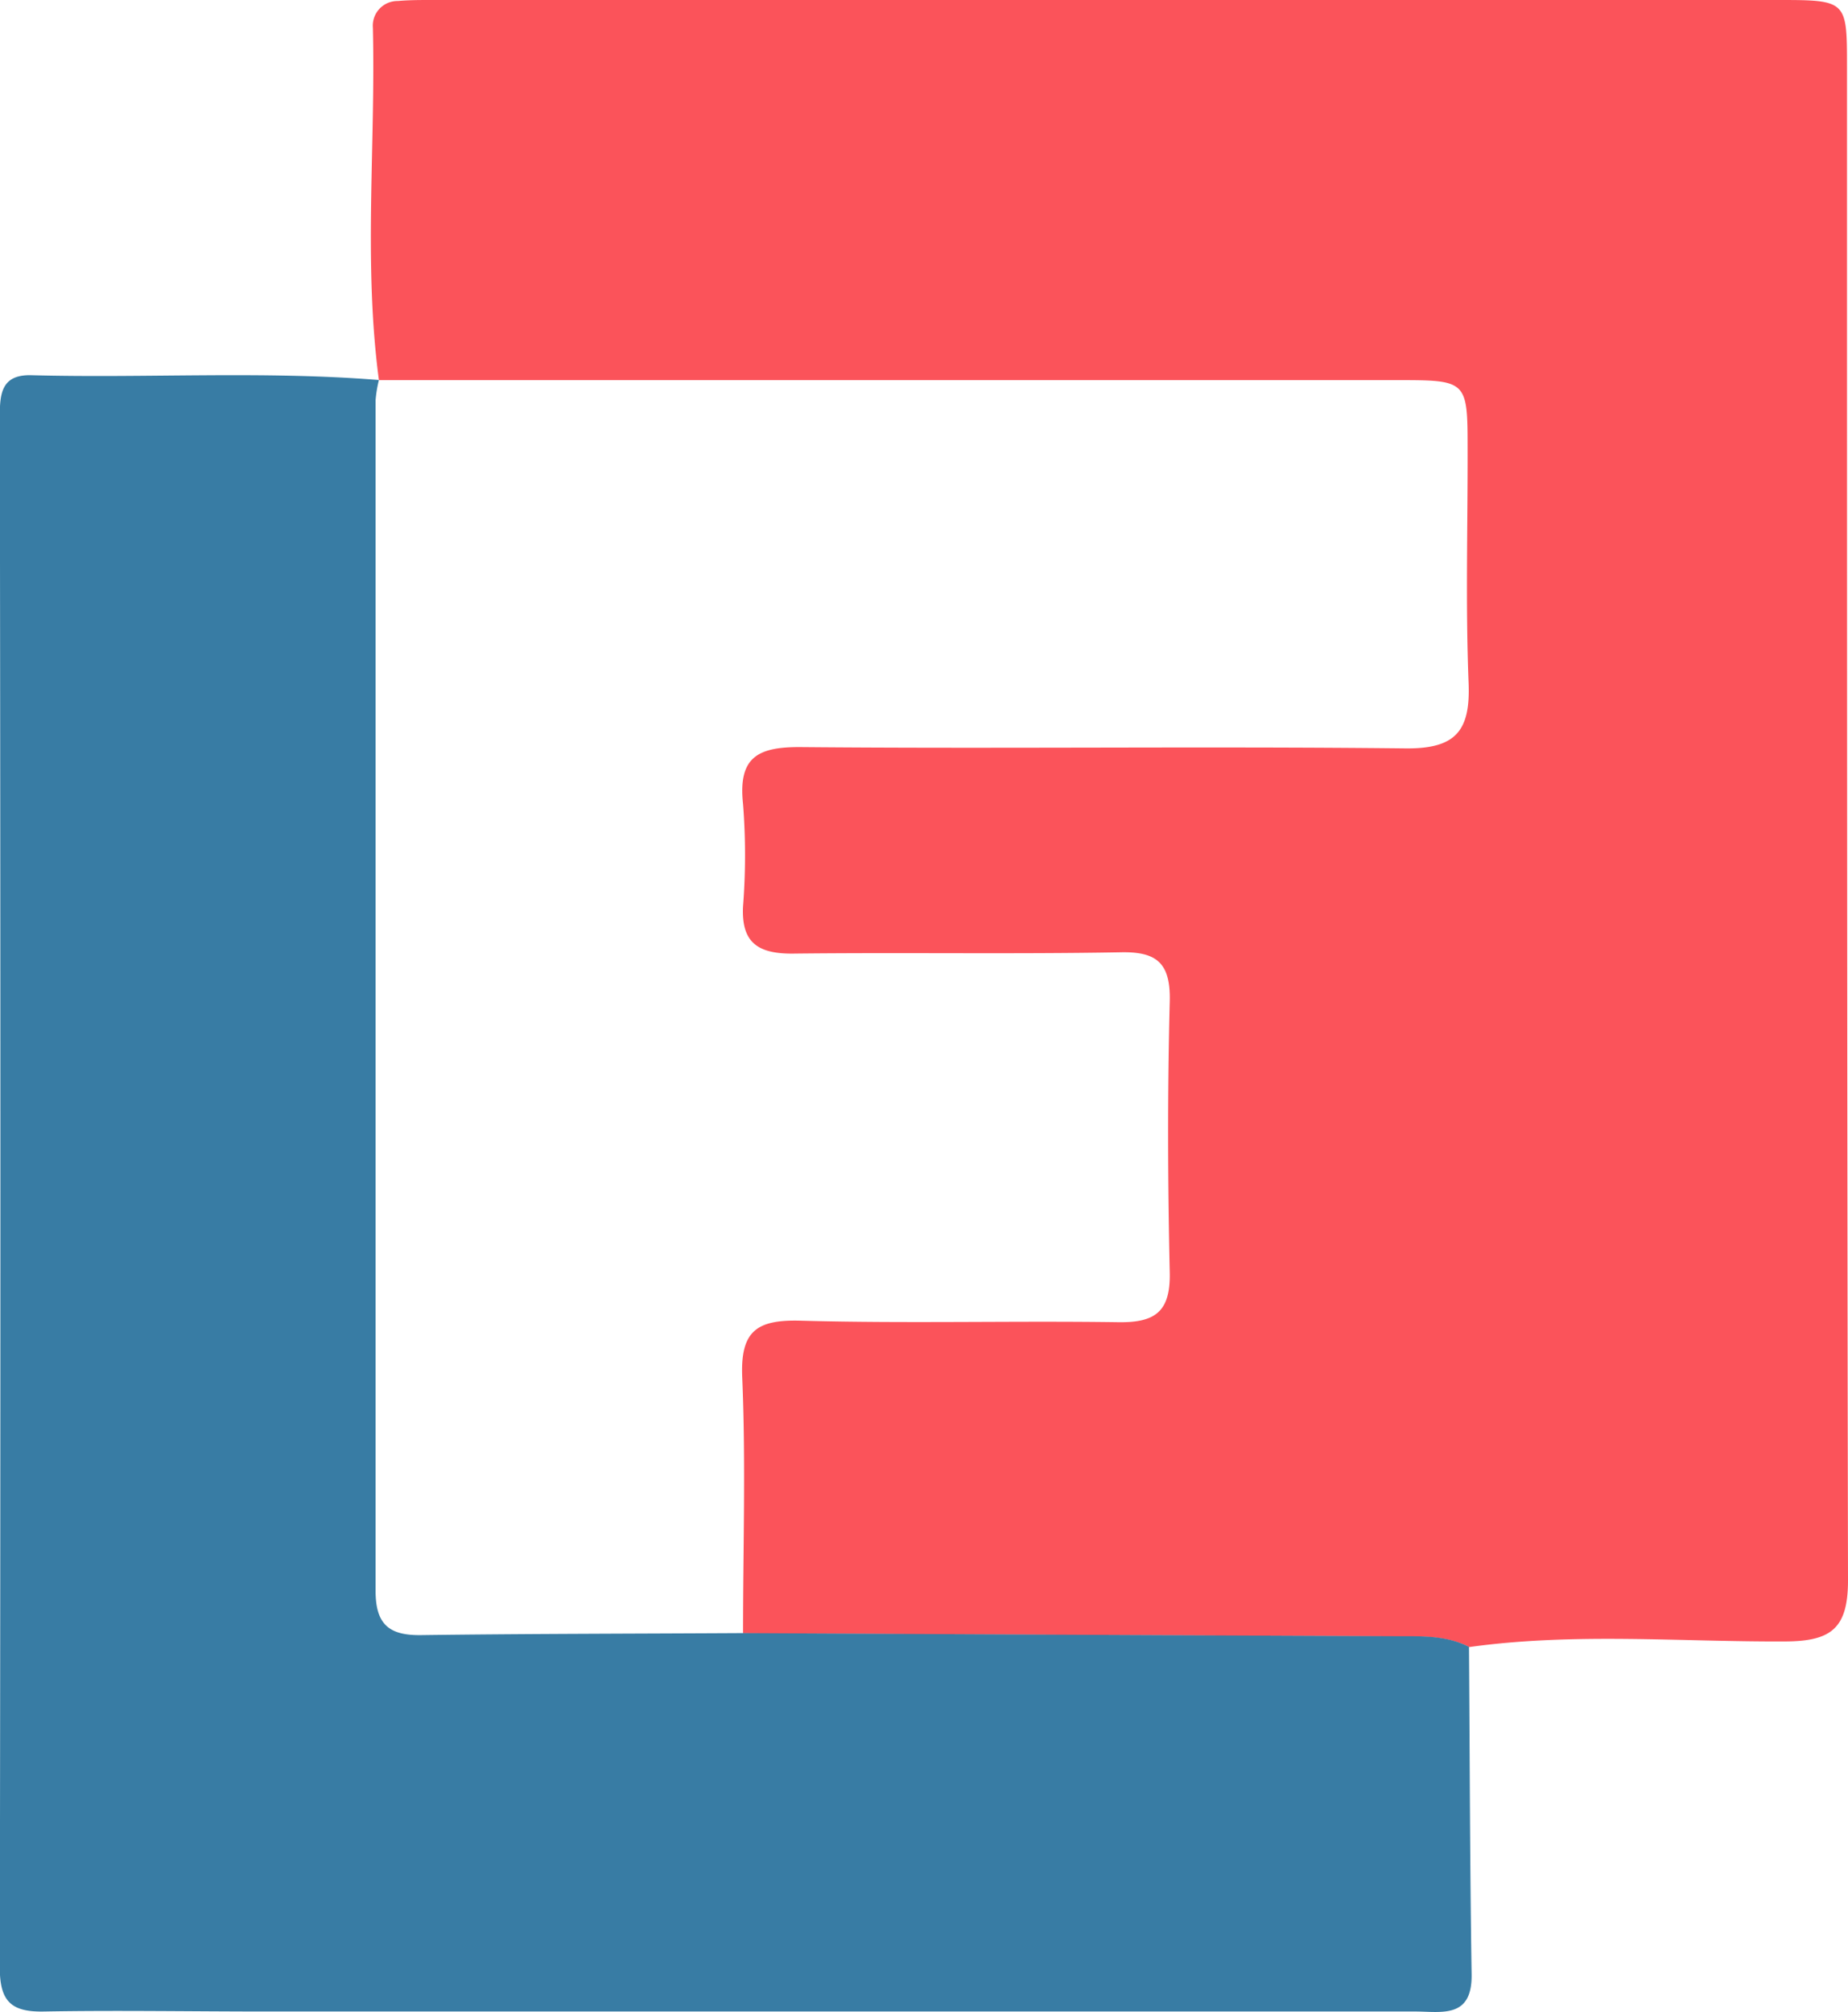
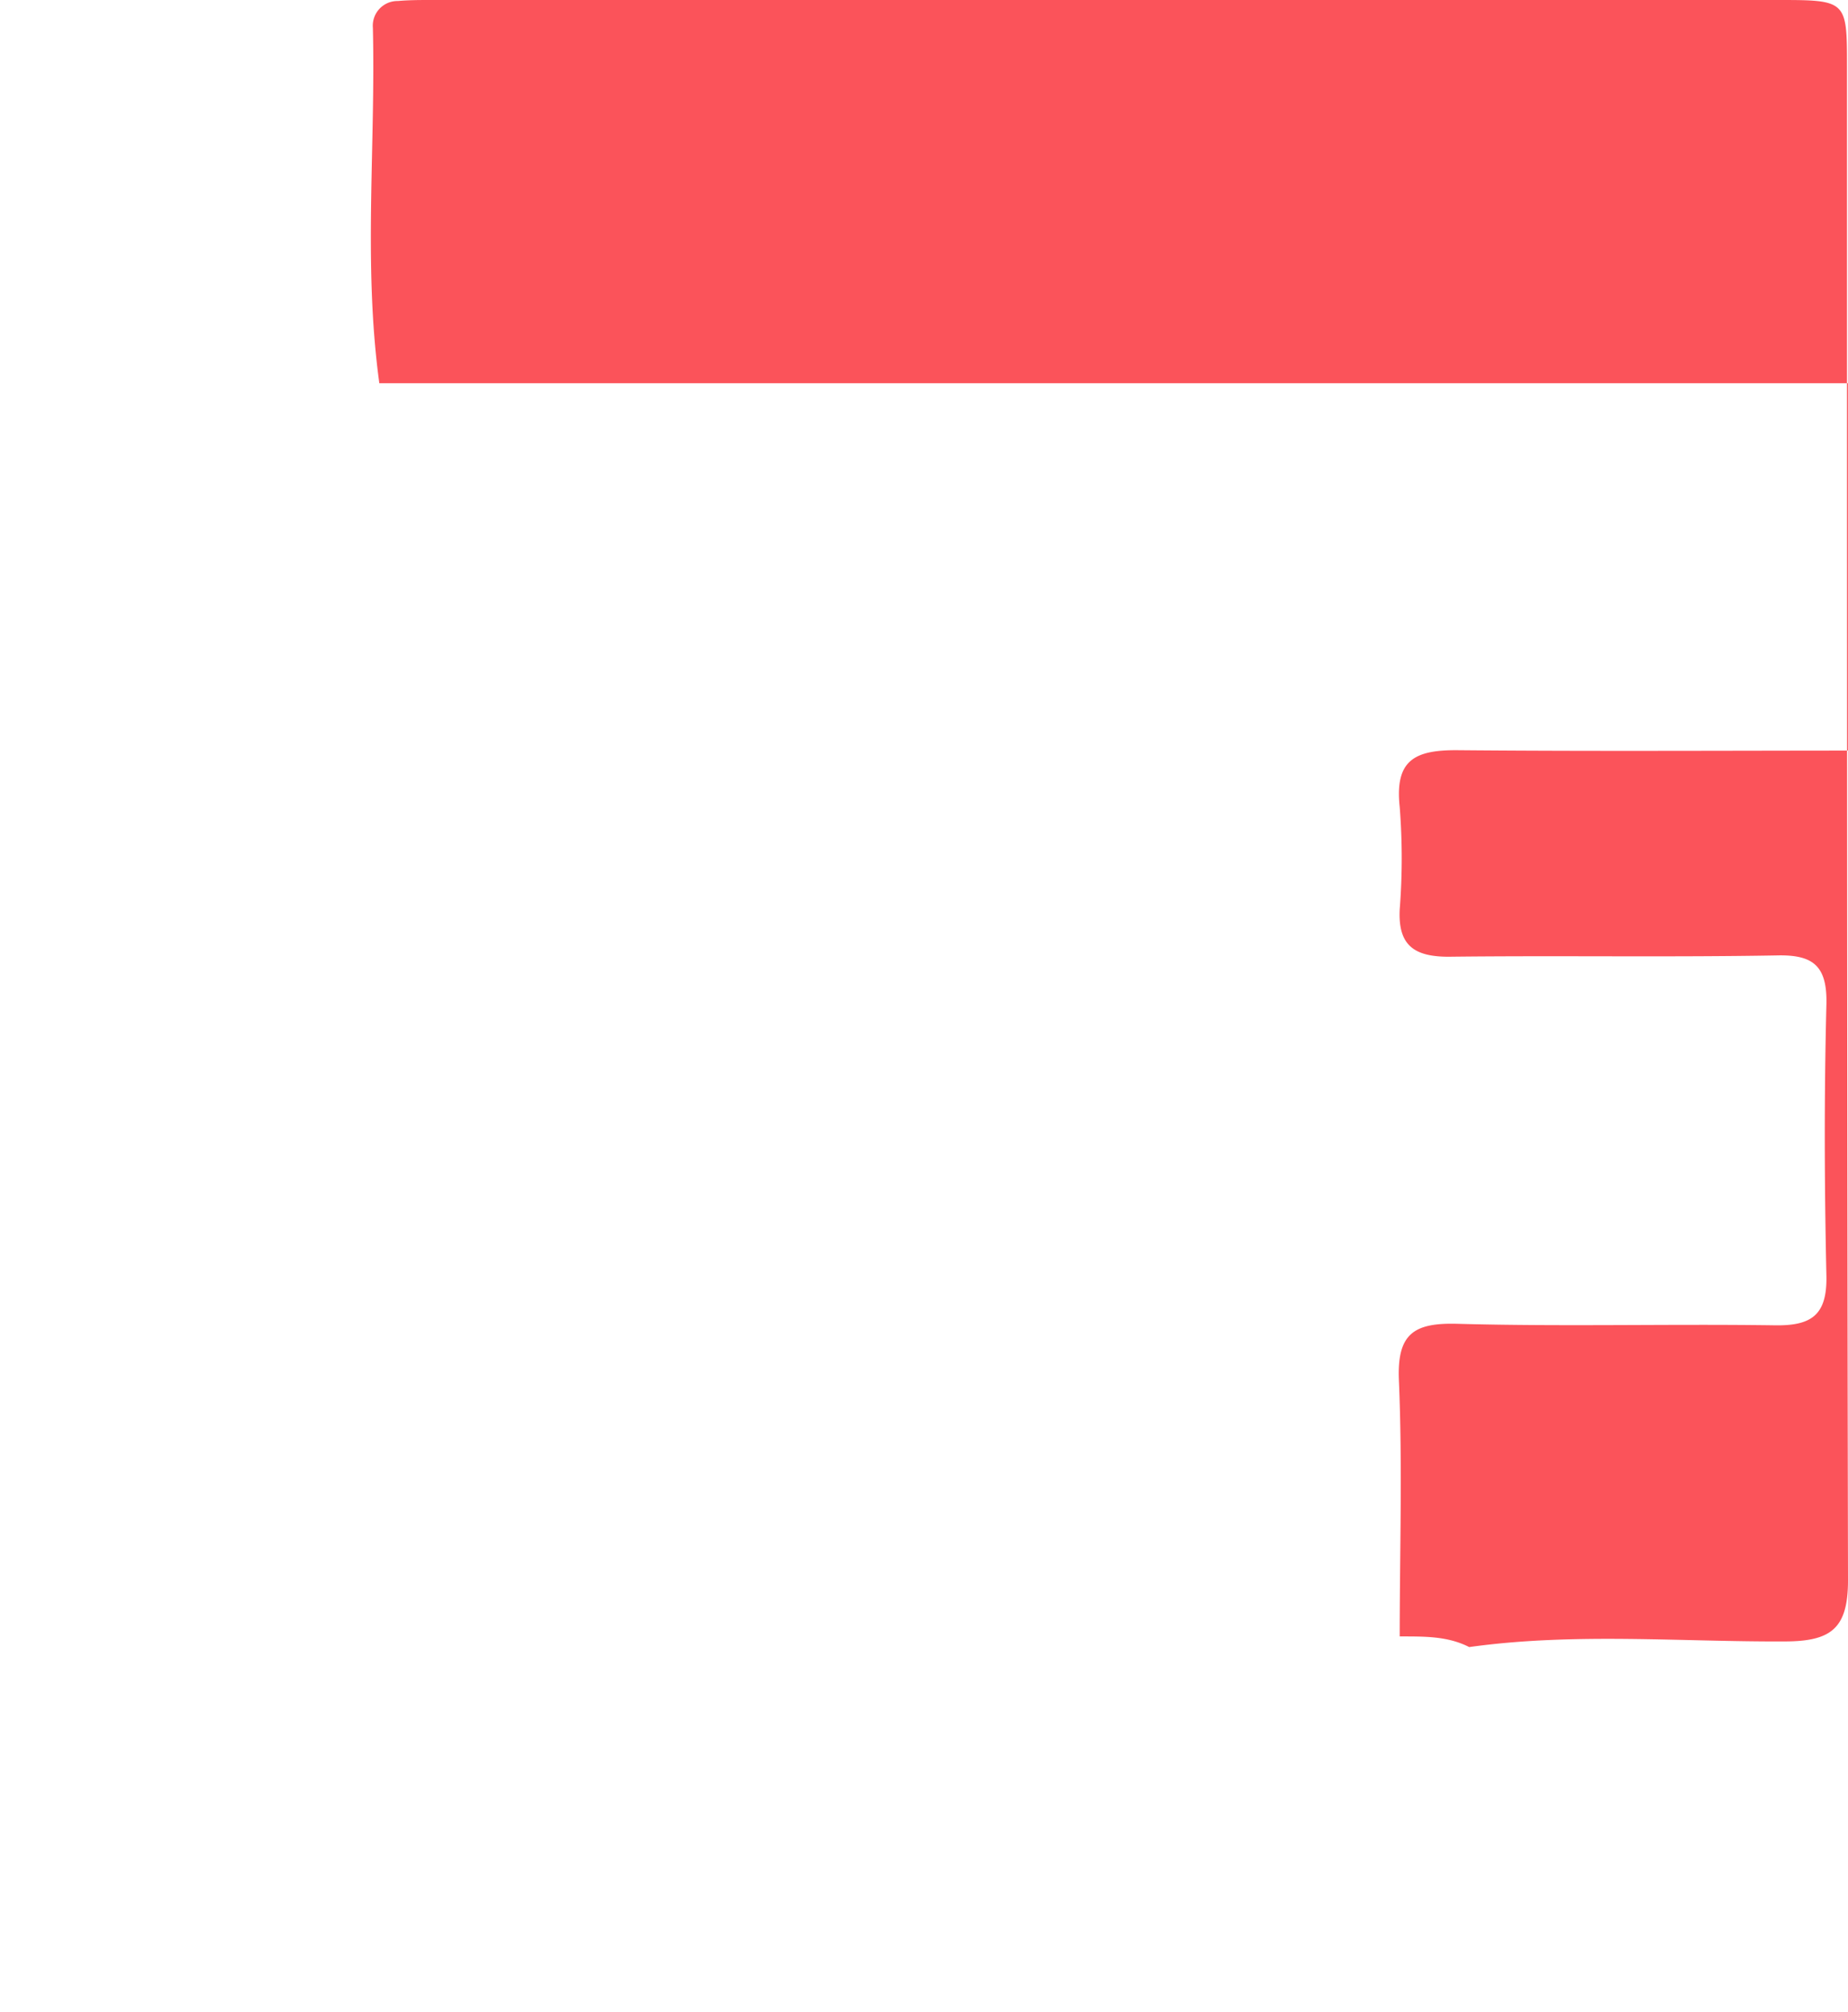
<svg xmlns="http://www.w3.org/2000/svg" viewBox="0 0 184.02 200.32">
-   <path d="M37.73 37.83c-1.55-11.67-.32-23.38-.6-35.06A2.46 2.46 0 0 1 39.62.1c1-.09 2-.1 3.05-.1h134.41c6.81 0 6.84.06 6.84 6.58 0 50.25 0 100.5.1 150.74 0 4.8-1.69 6.06-6.25 6.08-10.49.05-21-.9-31.47.56-2.19-1.12-4.55-1.05-6.92-1.06q-32.7-.14-65.39-.31c0-8.49.28-17-.08-25.47-.2-4.65 1.46-5.77 5.83-5.65 10.53.29 21.06 0 31.59.15 3.65.06 5.23-1 5.15-4.92-.2-9-.23-18 0-27 .1-3.9-1.34-5-5-4.9-10.87.19-21.74 0-32.61.13-3.43 0-5.06-1.12-4.88-4.71a65.39 65.39 0 0 0 0-10.19c-.5-4.65 1.45-5.7 5.8-5.66 20 .18 40.08-.09 60.12.13 5 .06 6.52-1.68 6.33-6.49-.31-7.8-.08-15.62-.1-23.44 0-6.66-.09-6.73-6.92-6.73H37.77z" fill="#fb535a" />
-   <path d="M37.73 37.83a12.83 12.83 0 0 0-.33 2v118.54c0 3.4 1.41 4.45 4.57 4.4 10.68-.14 21.36-.14 32-.2q32.7.17 65.39.31c2.37 0 4.73-.06 6.92 1.06.08 10.87.09 21.74.26 32.6.07 4.44-3 3.7-5.61 3.7H26.31c-7.31 0-14.61-.13-21.91 0-3.28.07-4.43-1-4.42-4.4q.12-77.2 0-154.4c0-2.25.17-4.15 3.1-4.09 11.58.31 23.13-.45 34.65.48z" fill="#387ca4" />
+   <path d="M37.73 37.83c-1.55-11.67-.32-23.38-.6-35.06A2.46 2.46 0 0 1 39.62.1c1-.09 2-.1 3.05-.1h134.41c6.81 0 6.84.06 6.84 6.58 0 50.25 0 100.5.1 150.74 0 4.8-1.69 6.06-6.25 6.08-10.49.05-21-.9-31.47.56-2.19-1.12-4.55-1.05-6.92-1.06c0-8.49.28-17-.08-25.47-.2-4.65 1.46-5.77 5.83-5.65 10.53.29 21.06 0 31.59.15 3.65.06 5.23-1 5.15-4.92-.2-9-.23-18 0-27 .1-3.9-1.34-5-5-4.9-10.87.19-21.74 0-32.61.13-3.43 0-5.06-1.12-4.88-4.71a65.39 65.39 0 0 0 0-10.19c-.5-4.65 1.45-5.7 5.8-5.66 20 .18 40.08-.09 60.12.13 5 .06 6.52-1.68 6.33-6.49-.31-7.8-.08-15.62-.1-23.44 0-6.66-.09-6.73-6.92-6.73H37.77z" fill="#fb535a" />
</svg>